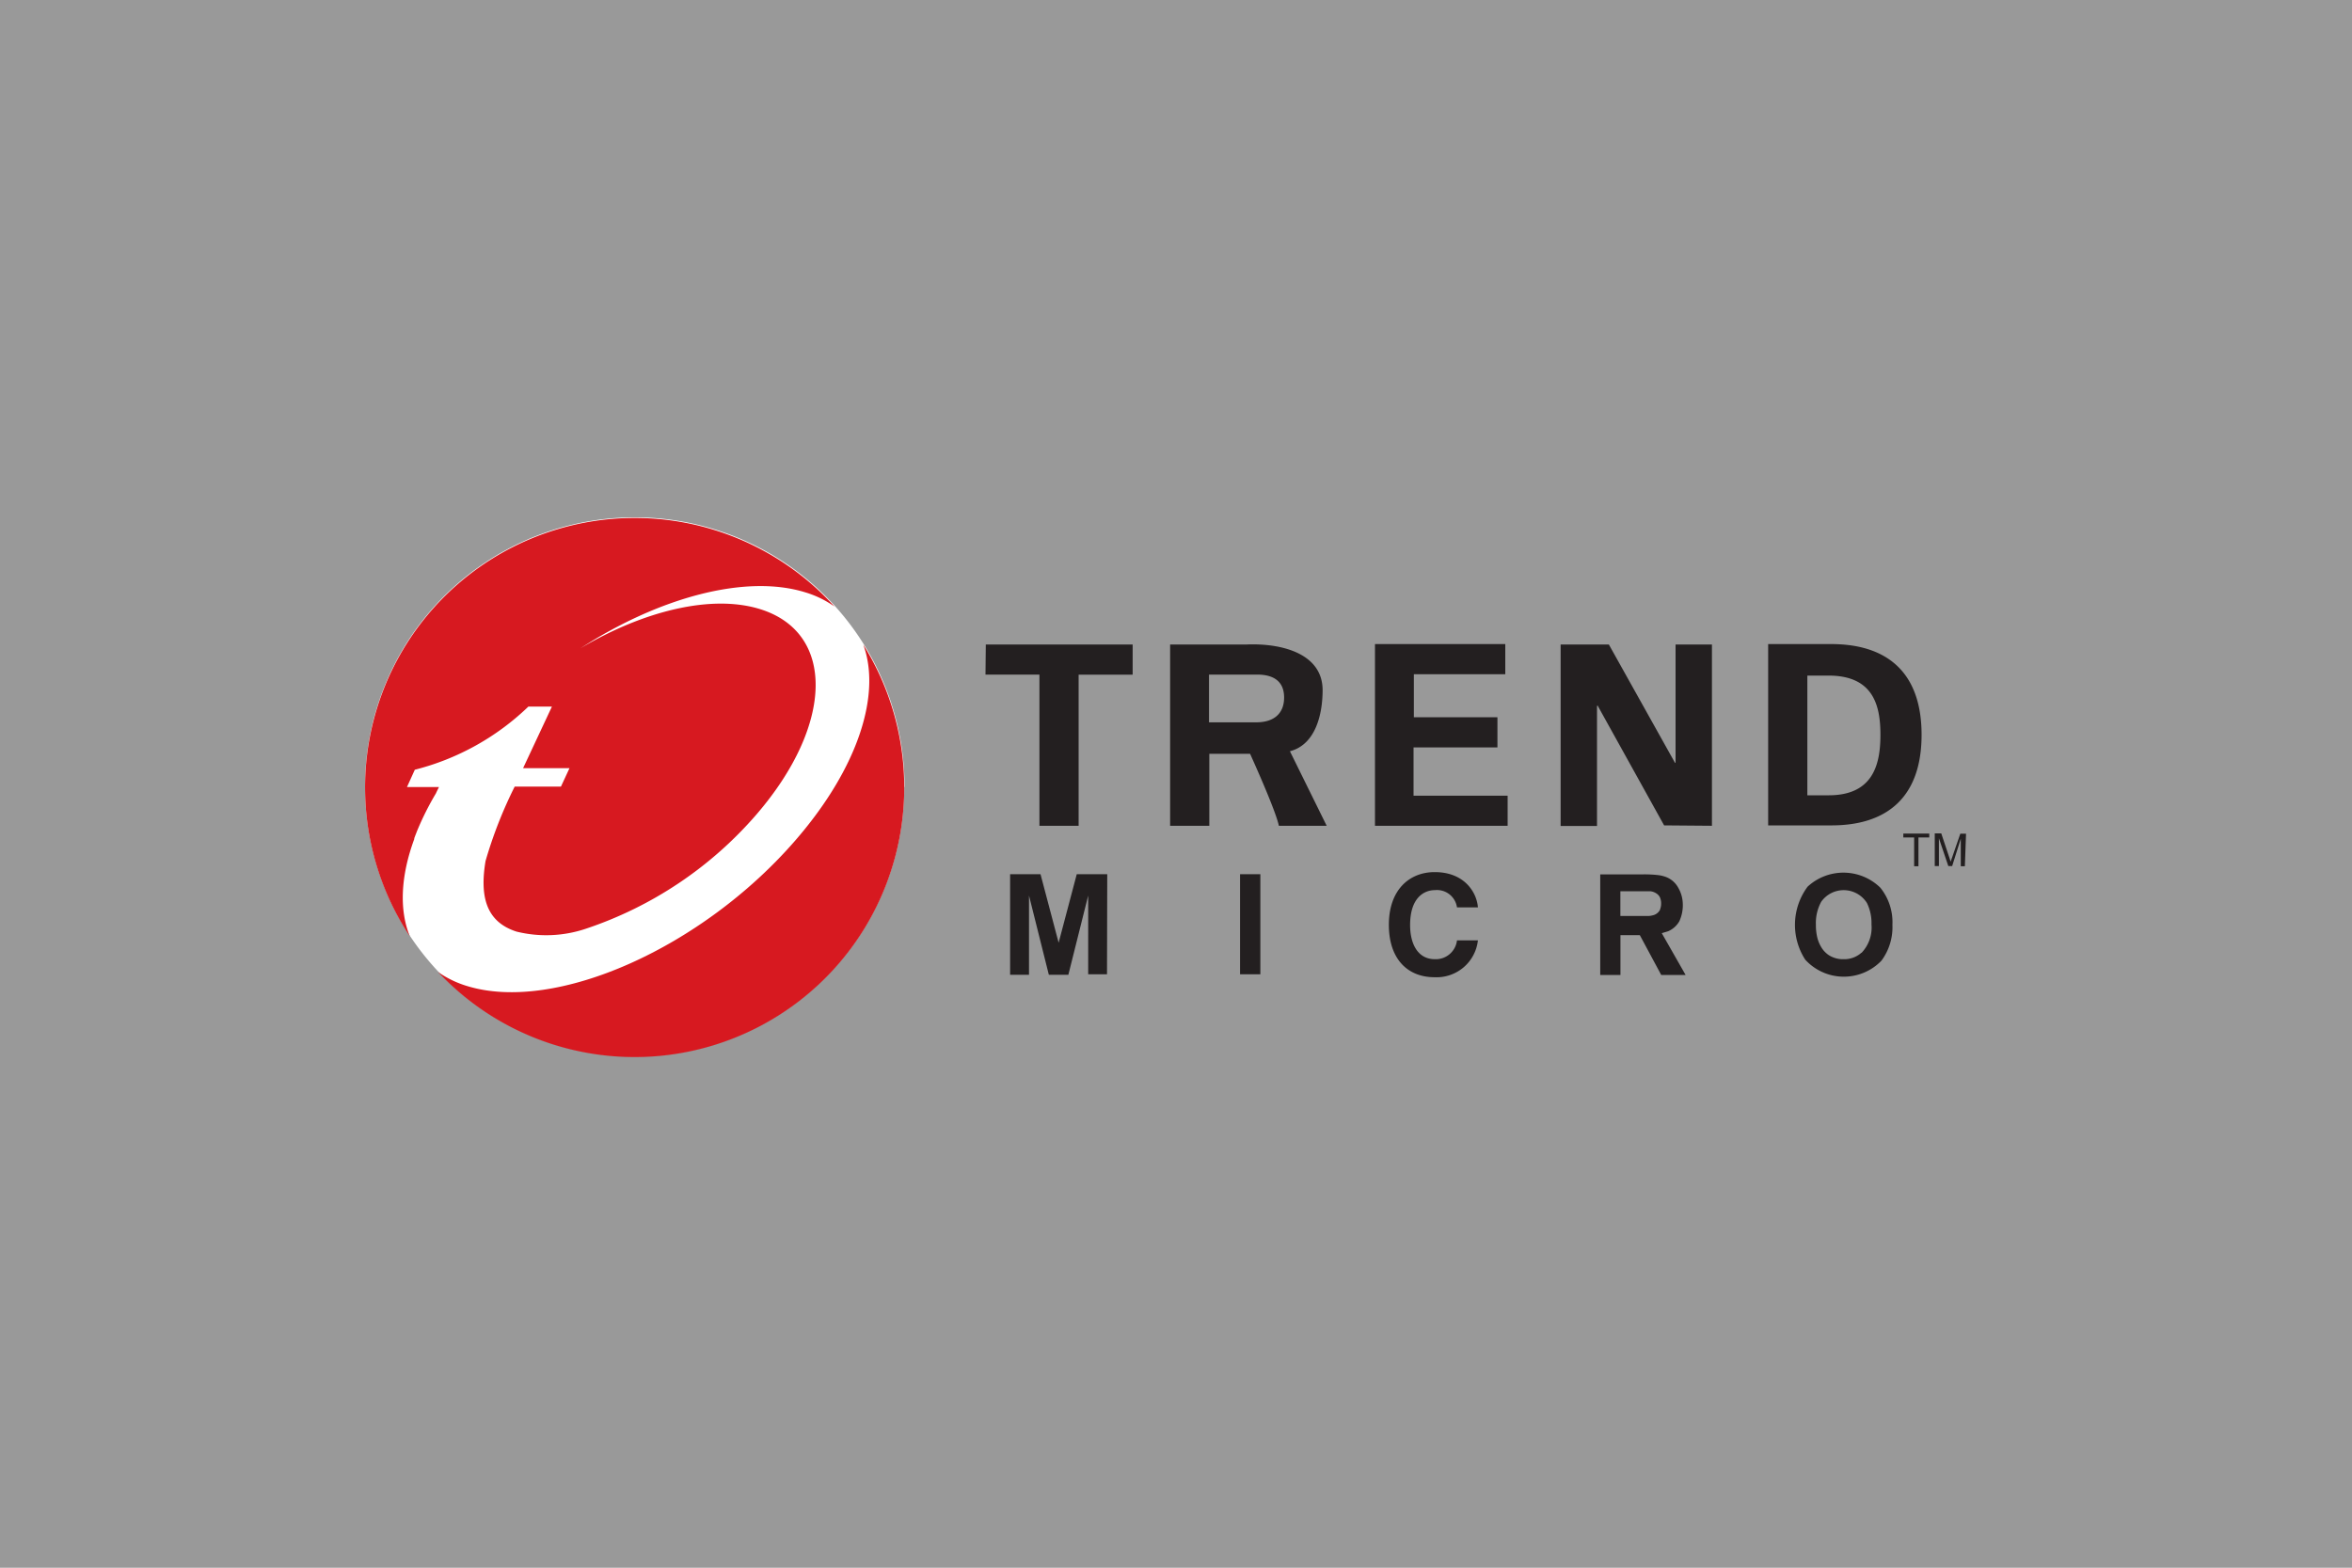
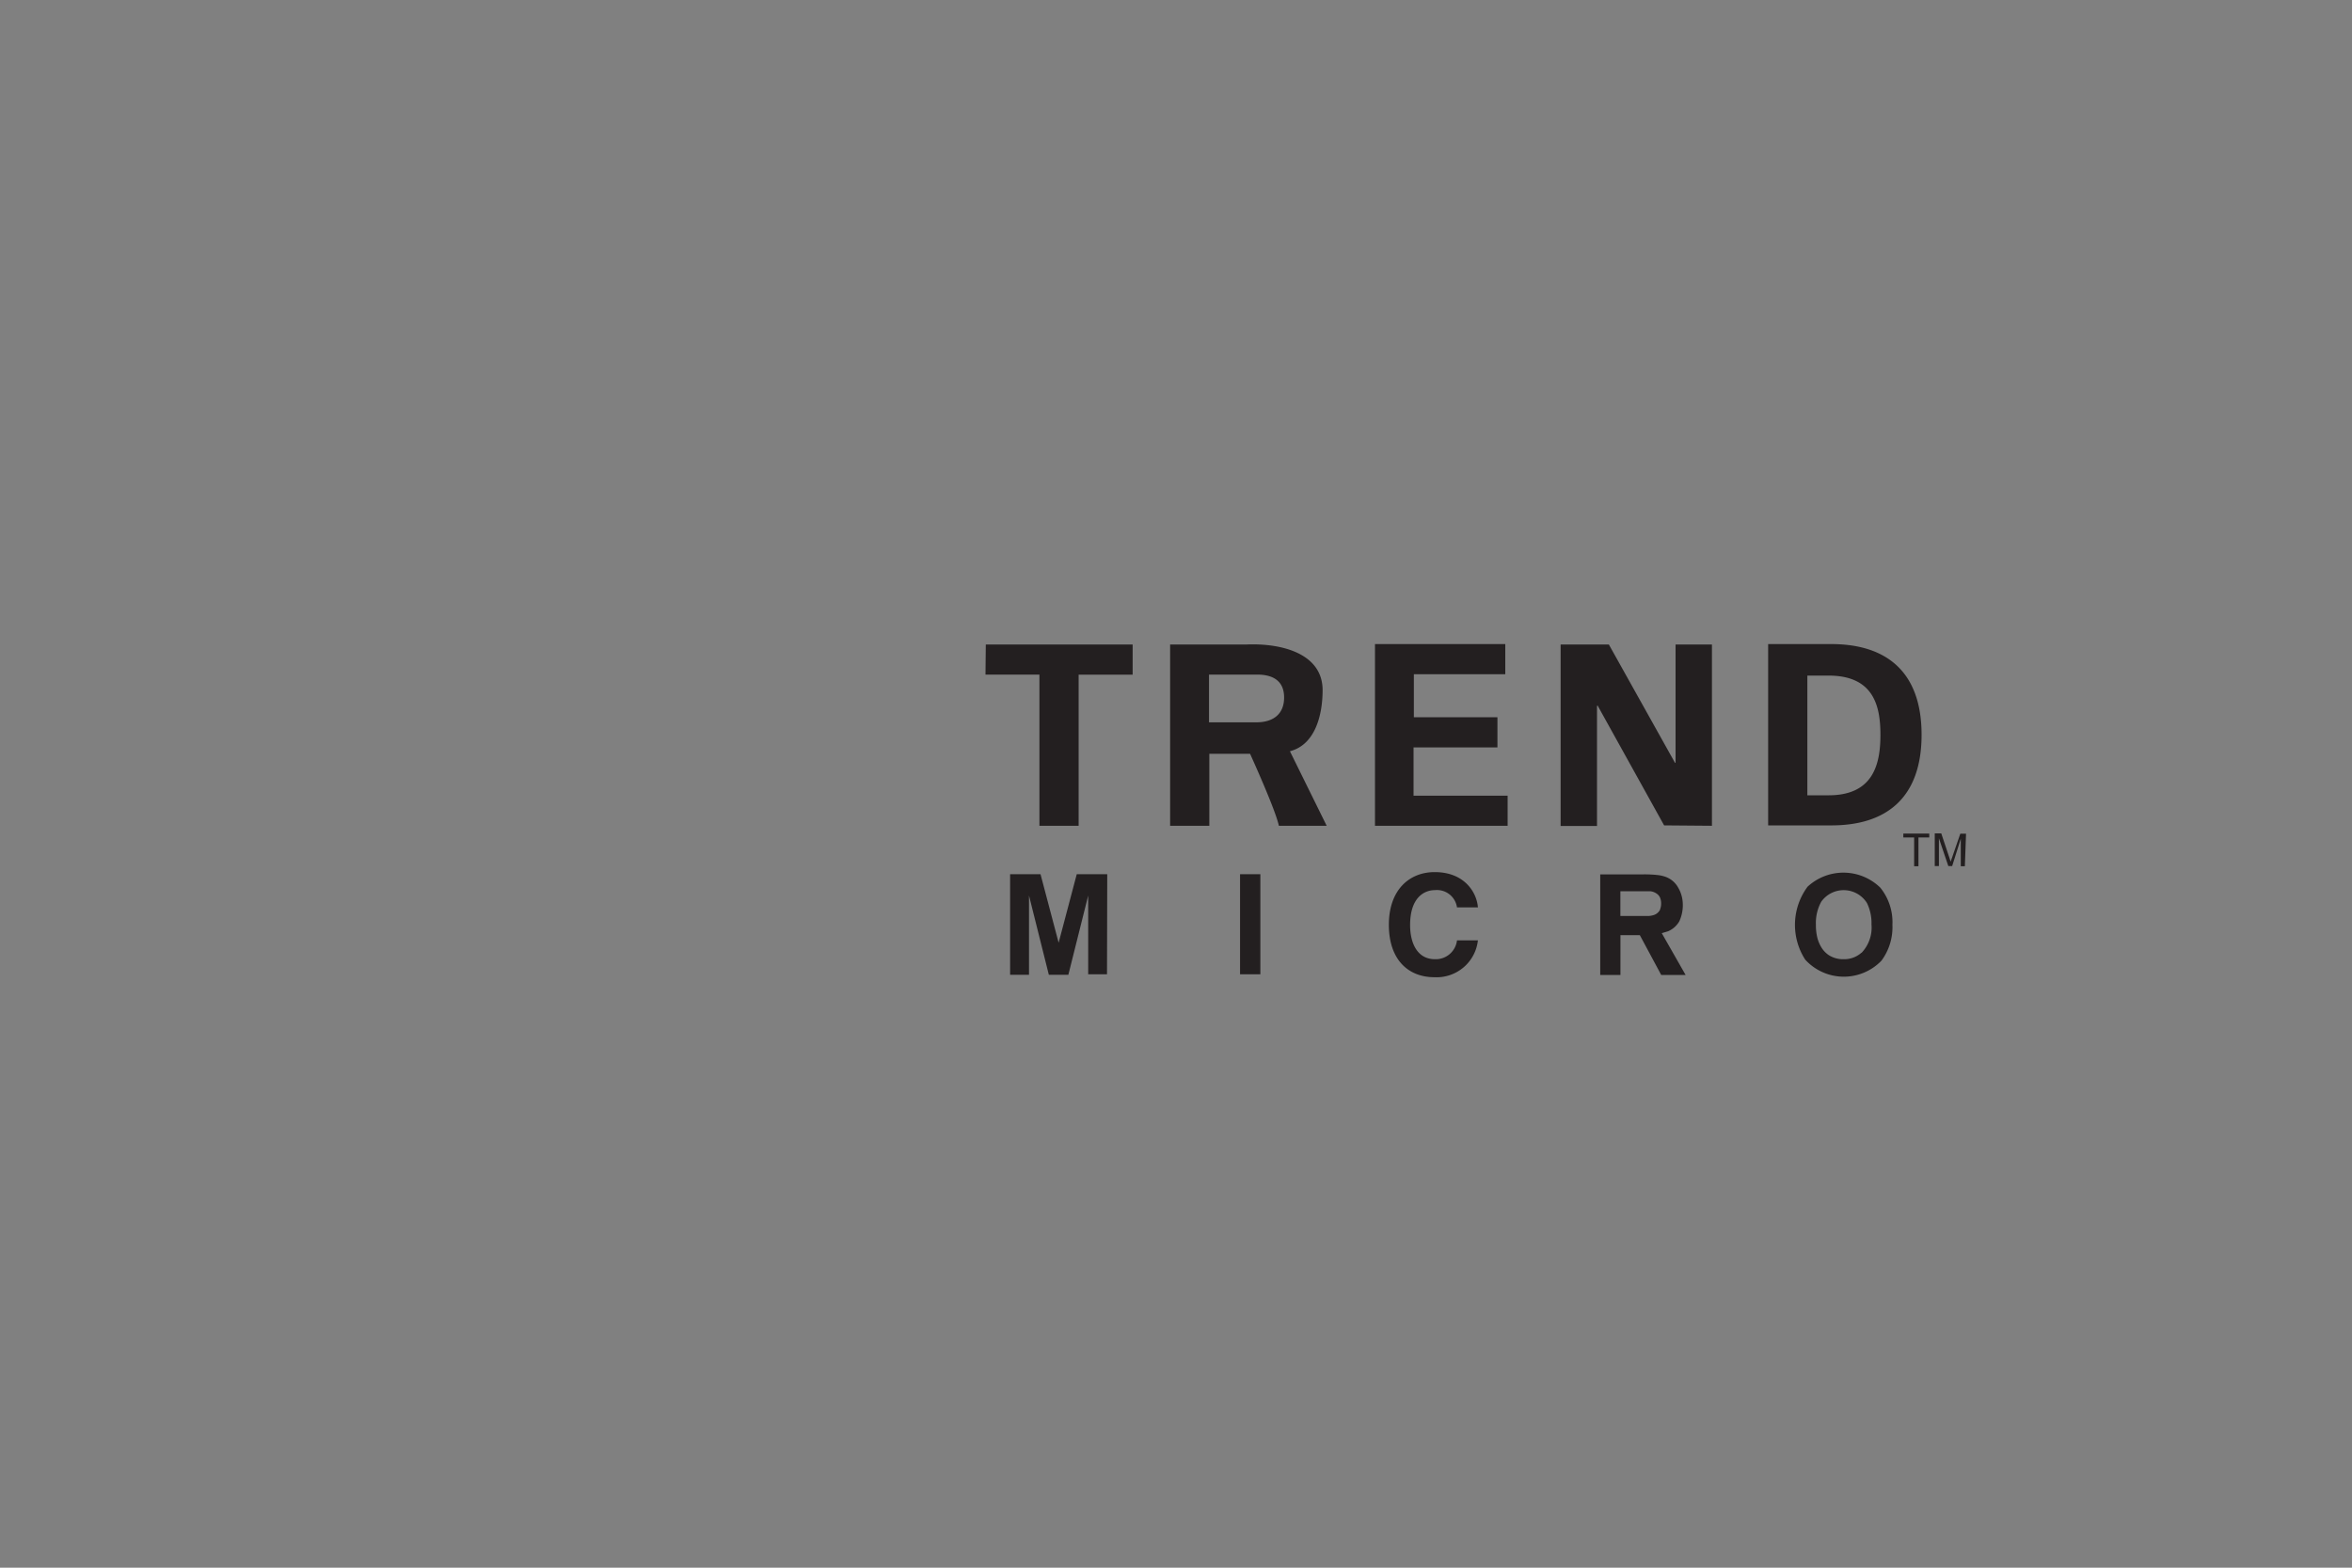
<svg xmlns="http://www.w3.org/2000/svg" width="300" height="200" viewBox="0 0 300 200">
  <rect x="0" y="0" width="300" height="200" fill="#808080" stroke="none" />
  <title>4iG_Web_partnerlogok_trendmicro</title>
  <g id="Layer_2" data-name="Layer 2">
    <g id="Layer_1-2" data-name="Layer 1">
      <g>
-         <rect width="300" height="200" style="fill: #fff;opacity: 0.2" />
        <g>
-           <path d="M115.34,100.4A34.39,34.39,0,1,1,81,66a34.38,34.38,0,0,1,34.38,34.39" style="fill: #fff" />
          <path d="M125.74,82.22h18.73v3.85h-6.89v19.28h-5V86.06h-6.88Zm28.47,3.84h6.13c2.16,0,3.45.9,3.45,2.93s-1.29,3.13-3.45,3.16h-6.13Zm0,10.11h5.24s3.25,7.13,3.67,9.18h6.1l-4.69-9.51c3.31-.85,4.17-4.79,4.17-7.79,0-4.69-5.24-6-9.63-5.83h-9.82v23.13h5V96.17Zm21.17-14H192v3.85H180.34V91.5H191v3.85h-10.7v6.16h12v3.84H175.38Zm36.88,23.13L203.77,90l-.07.07v15.31h-4.64V82.22h6.15l8.45,15.12.06-.06V82.22h4.64v23.13Zm18.27-19.11h2.57c5.89-.06,6.75,3.86,6.75,7.55s-.86,7.79-6.75,7.72h-2.57Zm-5,19.11h7.87c7.21.07,11.7-3.52,11.7-11.56s-4.49-11.63-11.7-11.57h-7.87Zm-84.33,19h-2.4V114.25l-2.53,10.11h-2.49l-2.53-10.11,0,10.11h-2.41V111.53h3.88l2.31,8.74,2.31-8.74h3.89Zm19.56,0h-2.59V111.53h2.59Zm51-8.28a1.36,1.36,0,0,1-.83.72,2.6,2.6,0,0,1-.74.12c-.29,0-.73,0-1.29,0h-2.22V113.7h2c.93,0,1.53,0,1.79,0a1.67,1.67,0,0,1,.75.25,1.25,1.25,0,0,1,.51.54,1.92,1.92,0,0,1,.15.77,2,2,0,0,1-.15.79m.23,3,.8-.24a3,3,0,0,0,1.44-1.28,4.9,4.9,0,0,0,.44-2.28,4.29,4.29,0,0,0-.58-2,3,3,0,0,0-1.6-1.38,4.55,4.55,0,0,0-.9-.22,15.43,15.43,0,0,0-2-.1h-5.45v12.83h2.58V119.3l2.47,0,2.73,5.08h3.11Zm25.46,2.5a3.27,3.27,0,0,1-2.28.82,3.32,3.32,0,0,1-1.88-.52,3.16,3.16,0,0,1-1-1.09,4.48,4.48,0,0,1-.44-1.06,6.69,6.69,0,0,1-.2-1.73,5.65,5.65,0,0,1,.68-2.93,3.51,3.51,0,0,1,5.83.16,5.81,5.81,0,0,1,.58,2.73,4.66,4.66,0,0,1-1.26,3.62m2.39-8.3a6.73,6.73,0,0,0-9.28-.13,8.17,8.17,0,0,0-.3,9.31,6.66,6.66,0,0,0,9.72.13,7.17,7.17,0,0,0,1.4-4.58,7,7,0,0,0-1.54-4.73m-54,2.51a2.58,2.58,0,0,0-2.82-2.2c-1.28,0-3.16.85-3.16,4.46,0,2.29.91,4.35,3.16,4.35a2.72,2.72,0,0,0,2.82-2.4h2.67a5.3,5.3,0,0,1-5.54,4.7c-3.39,0-5.82-2.28-5.82-6.69s2.57-6.72,5.85-6.72c3.82,0,5.37,2.62,5.51,4.5Zm60.24-8.92h-1.38v3.67h-.55v-3.67h-1.38v-.5h3.31Zm4.54,3.67h-.52V107L249,110.49h-.49l-1.2-3.55v3.55h-.53v-4.17h.83l1,3,.11.34.08.27.24-.67,1-2.9h.73Z" style="fill: #231f20" />
          <g>
-             <path d="M52.84,107.05l0-.11.14-.37.13-.33.06-.16a36.73,36.73,0,0,1,2.43-4.86c.12-.27.26-.54.39-.81H51.91l1-2.21A32.3,32.3,0,0,0,67.4,90.14h3L66.72,98l5.92,0-1.09,2.35-5.9,0a55.79,55.79,0,0,0-3.72,9.5c-.73,4.43,0,7.73,3.95,9a15.84,15.84,0,0,0,8.8-.35,49.43,49.43,0,0,0,21.83-14.62c9.86-11.46,10.06-23.18.44-26.17-6.17-1.92-14.87.21-22.92,5,10-6.47,21.07-9.51,28.69-7.14a12.89,12.89,0,0,1,3.72,1.81,34.39,34.39,0,0,0-54.17,42.06c-1.36-3.36-1.17-7.67.57-12.4" style="fill: #d71920" />
-             <path d="M110.11,82.24c2.3,6.25-.57,15.58-8.52,24.81-11.92,13.86-30.76,22.25-42.06,18.73A13,13,0,0,1,55.87,124a34.39,34.39,0,0,0,54.24-41.76" style="fill: #d71920" />
-           </g>
+             </g>
        </g>
      </g>
    </g>
  </g>
</svg>